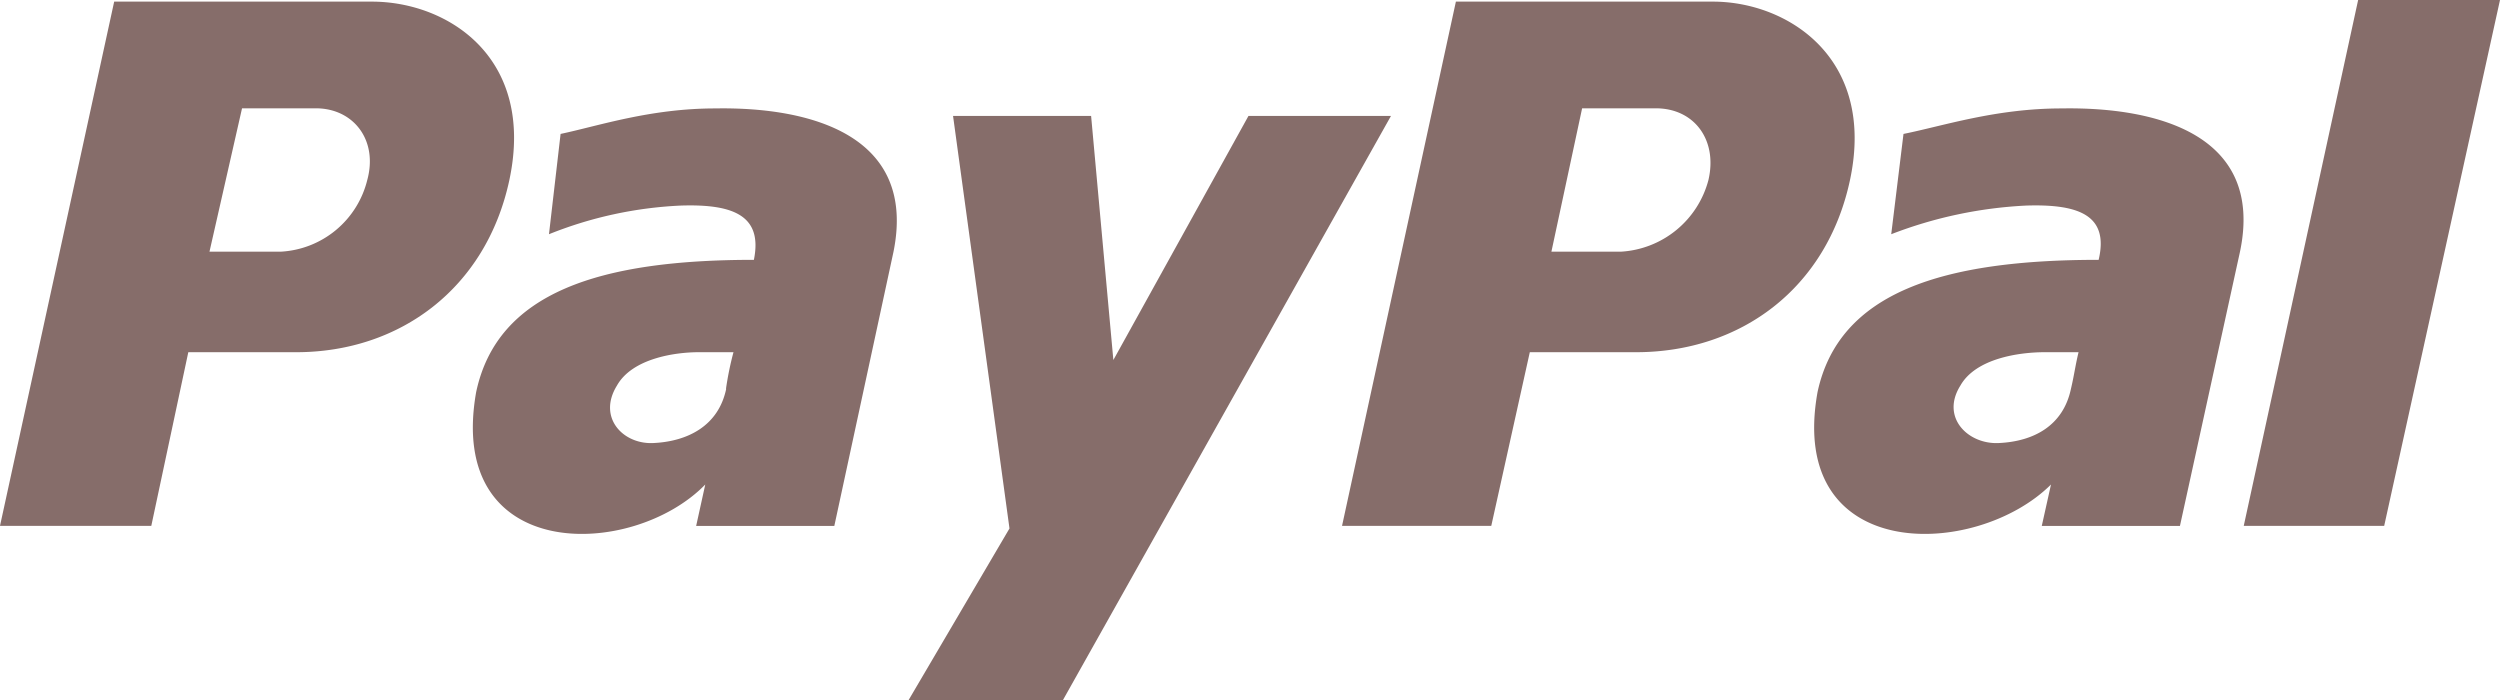
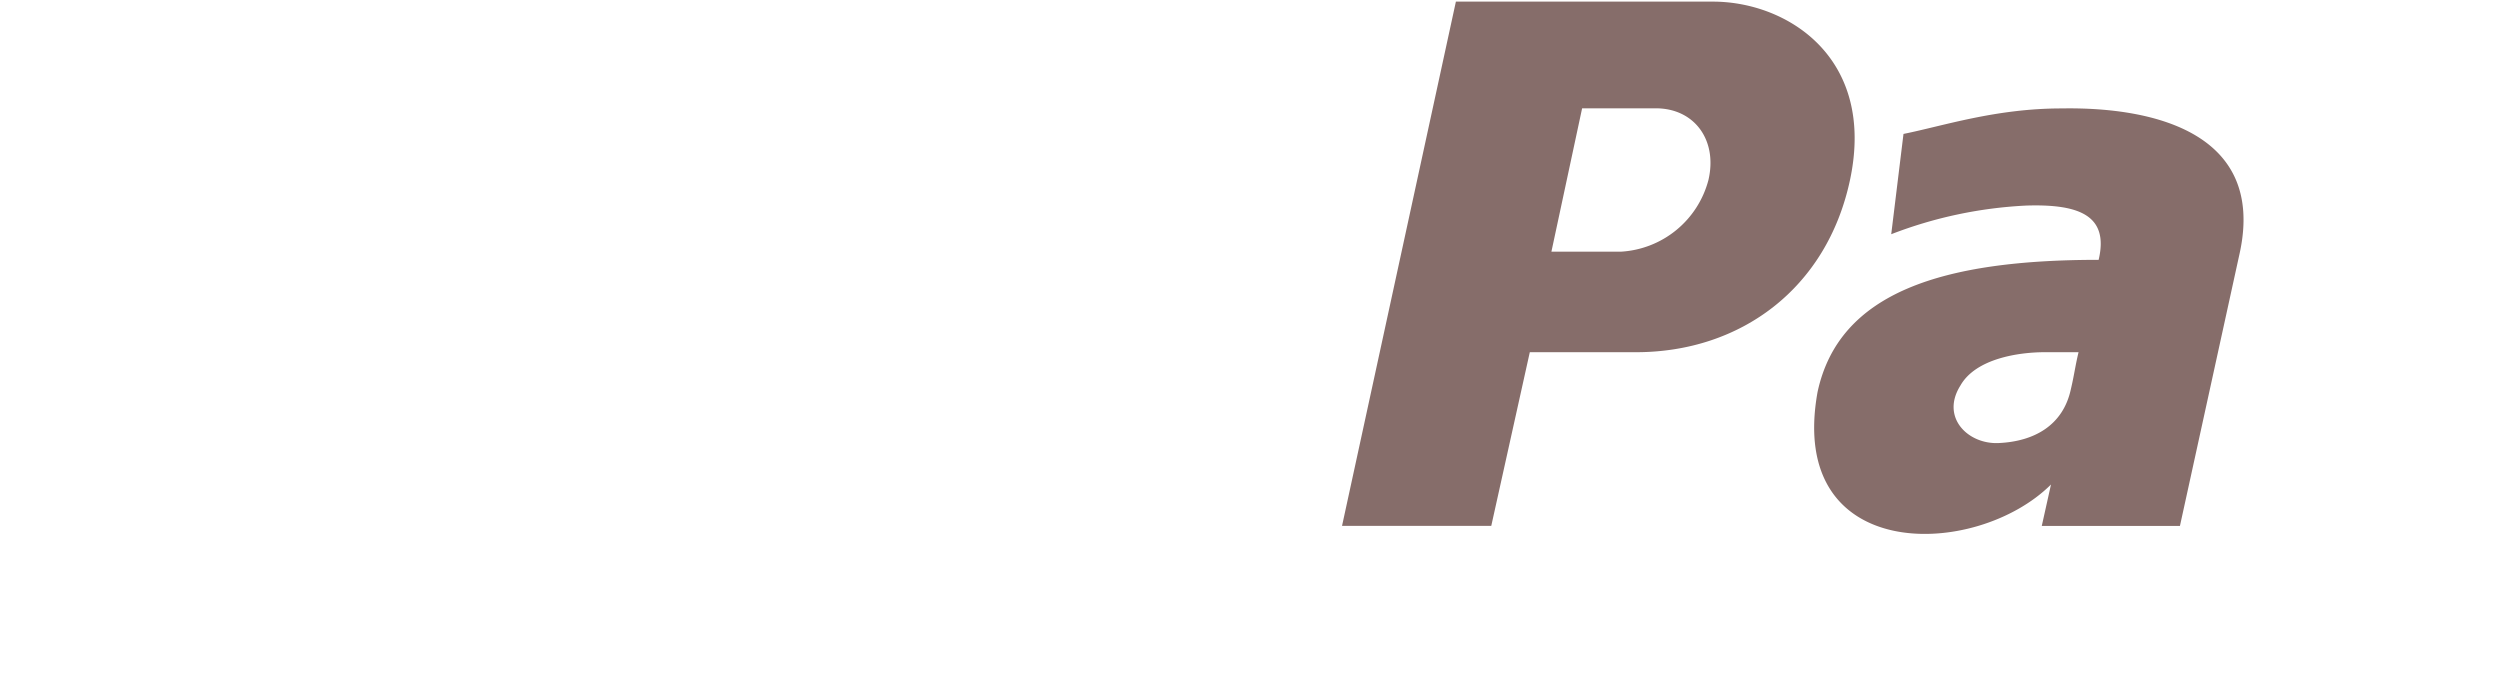
<svg xmlns="http://www.w3.org/2000/svg" id="Layer_7" data-name="Layer 7" viewBox="0 0 230.34 64.51">
  <defs>
    <style>.cls-1{fill:#866d6a;fill-rule:evenodd;}</style>
  </defs>
  <path class="cls-1" d="M315.38,223.41c-6.09,0-10.9,1.61-14.58,2.35L299.67,235a39.78,39.78,0,0,1,12.45-2.64c4.81-.15,7.64.88,6.66,5-14.3,0-23.92,2.94-25.9,12.19-2.84,15.85,14.57,15.41,21.51,8.51l-.85,3.82h12.73l5.53-25.25C334.06,225.9,324.29,223.26,315.38,223.41Zm.85,25.83c-.71,3.38-3.4,4.85-6.65,5-2.83.14-5.38-2.36-3.54-5.29,1.41-2.5,5.38-3.08,7.78-3.08h3.11C316.65,247,316.51,248.07,316.23,249.24Z" transform="translate(-125.42 -213.42)" />
-   <polygon class="cls-1" points="217.27 0 206.73 48.45 219.67 48.45 230.34 0 217.27 0 217.27 0 217.27 0" />
  <path class="cls-1" d="M283.25,213.57H259.56l-10.49,48.3h13.75l3.55-16h9.79c9.64,0,17.58-5.88,19.71-15.86C298.28,218.71,290.06,213.57,283.25,213.57ZM282.83,230a8.87,8.87,0,0,1-8.09,6.61h-6.38l2.83-13.21H278C281.55,223.41,283.68,226.34,282.83,230Z" transform="translate(-125.42 -213.42)" />
-   <path class="cls-1" d="M191.33,223.41c-6,0-10.76,1.61-14.26,2.35L176,235a37,37,0,0,1,12.16-2.64c4.76-.15,7.56.88,6.72,5-14.12,0-23.63,2.94-25.59,12.19-2.79,15.85,14.4,15.41,21.11,8.51l-.84,3.82h12.73l5.45-25.25C209.92,225.9,200.14,223.26,191.33,223.41Zm1,25.83c-.7,3.38-3.5,4.85-6.71,5-2.8.14-5.17-2.36-3.36-5.29,1.4-2.5,5.32-3.08,7.55-3.08H193A28.83,28.83,0,0,0,192.31,249.24Z" transform="translate(-125.42 -213.42)" />
-   <polygon class="cls-1" points="87.81 10.68 100.53 10.68 102.58 33.17 115.03 10.68 128.16 10.68 97.93 64.51 83.71 64.51 93.01 48.69 87.81 10.68 87.81 10.68 87.81 10.68" />
-   <path class="cls-1" d="M159.69,213.57H135.94l-10.52,48.3h13.94l3.41-16h9.95c9.53,0,17.49-5.88,19.63-15.86C174.76,218.71,166.66,213.57,159.69,213.57ZM159.26,230a8.69,8.69,0,0,1-8,6.61h-6.54l3-13.21h6.82C158,223.41,160.26,226.34,159.26,230Z" transform="translate(-125.42 -213.42)" />
</svg>